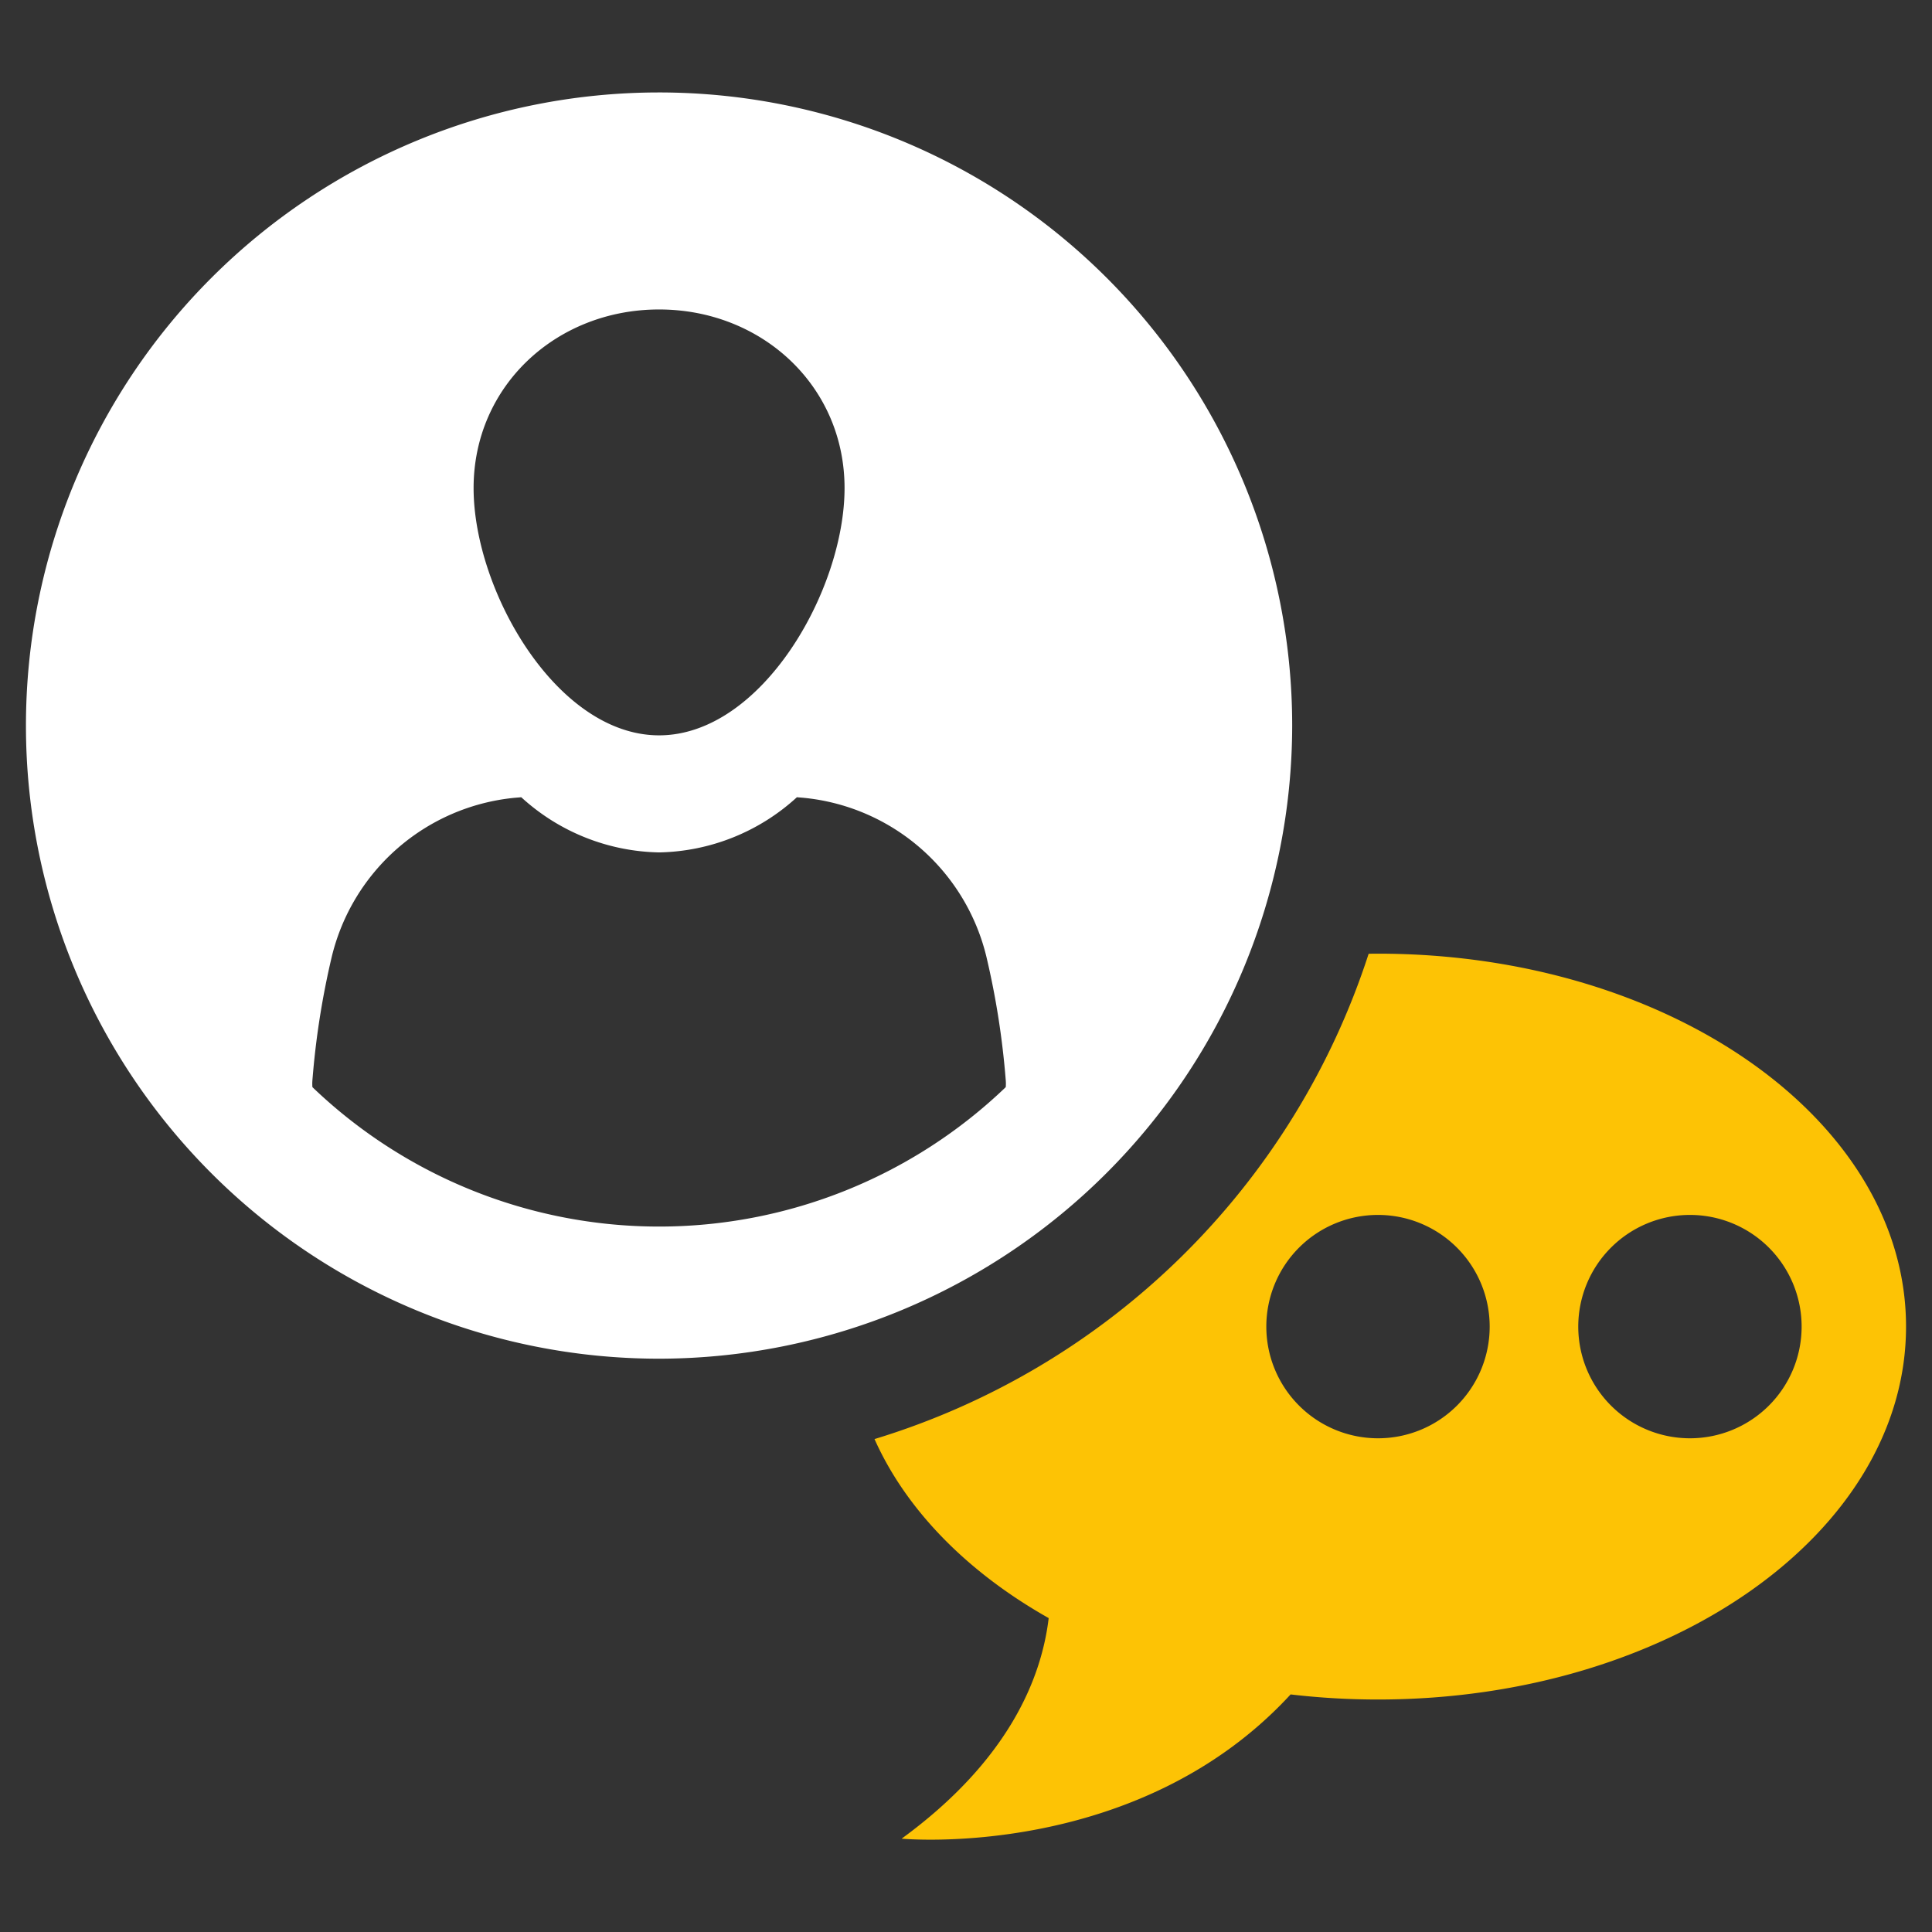
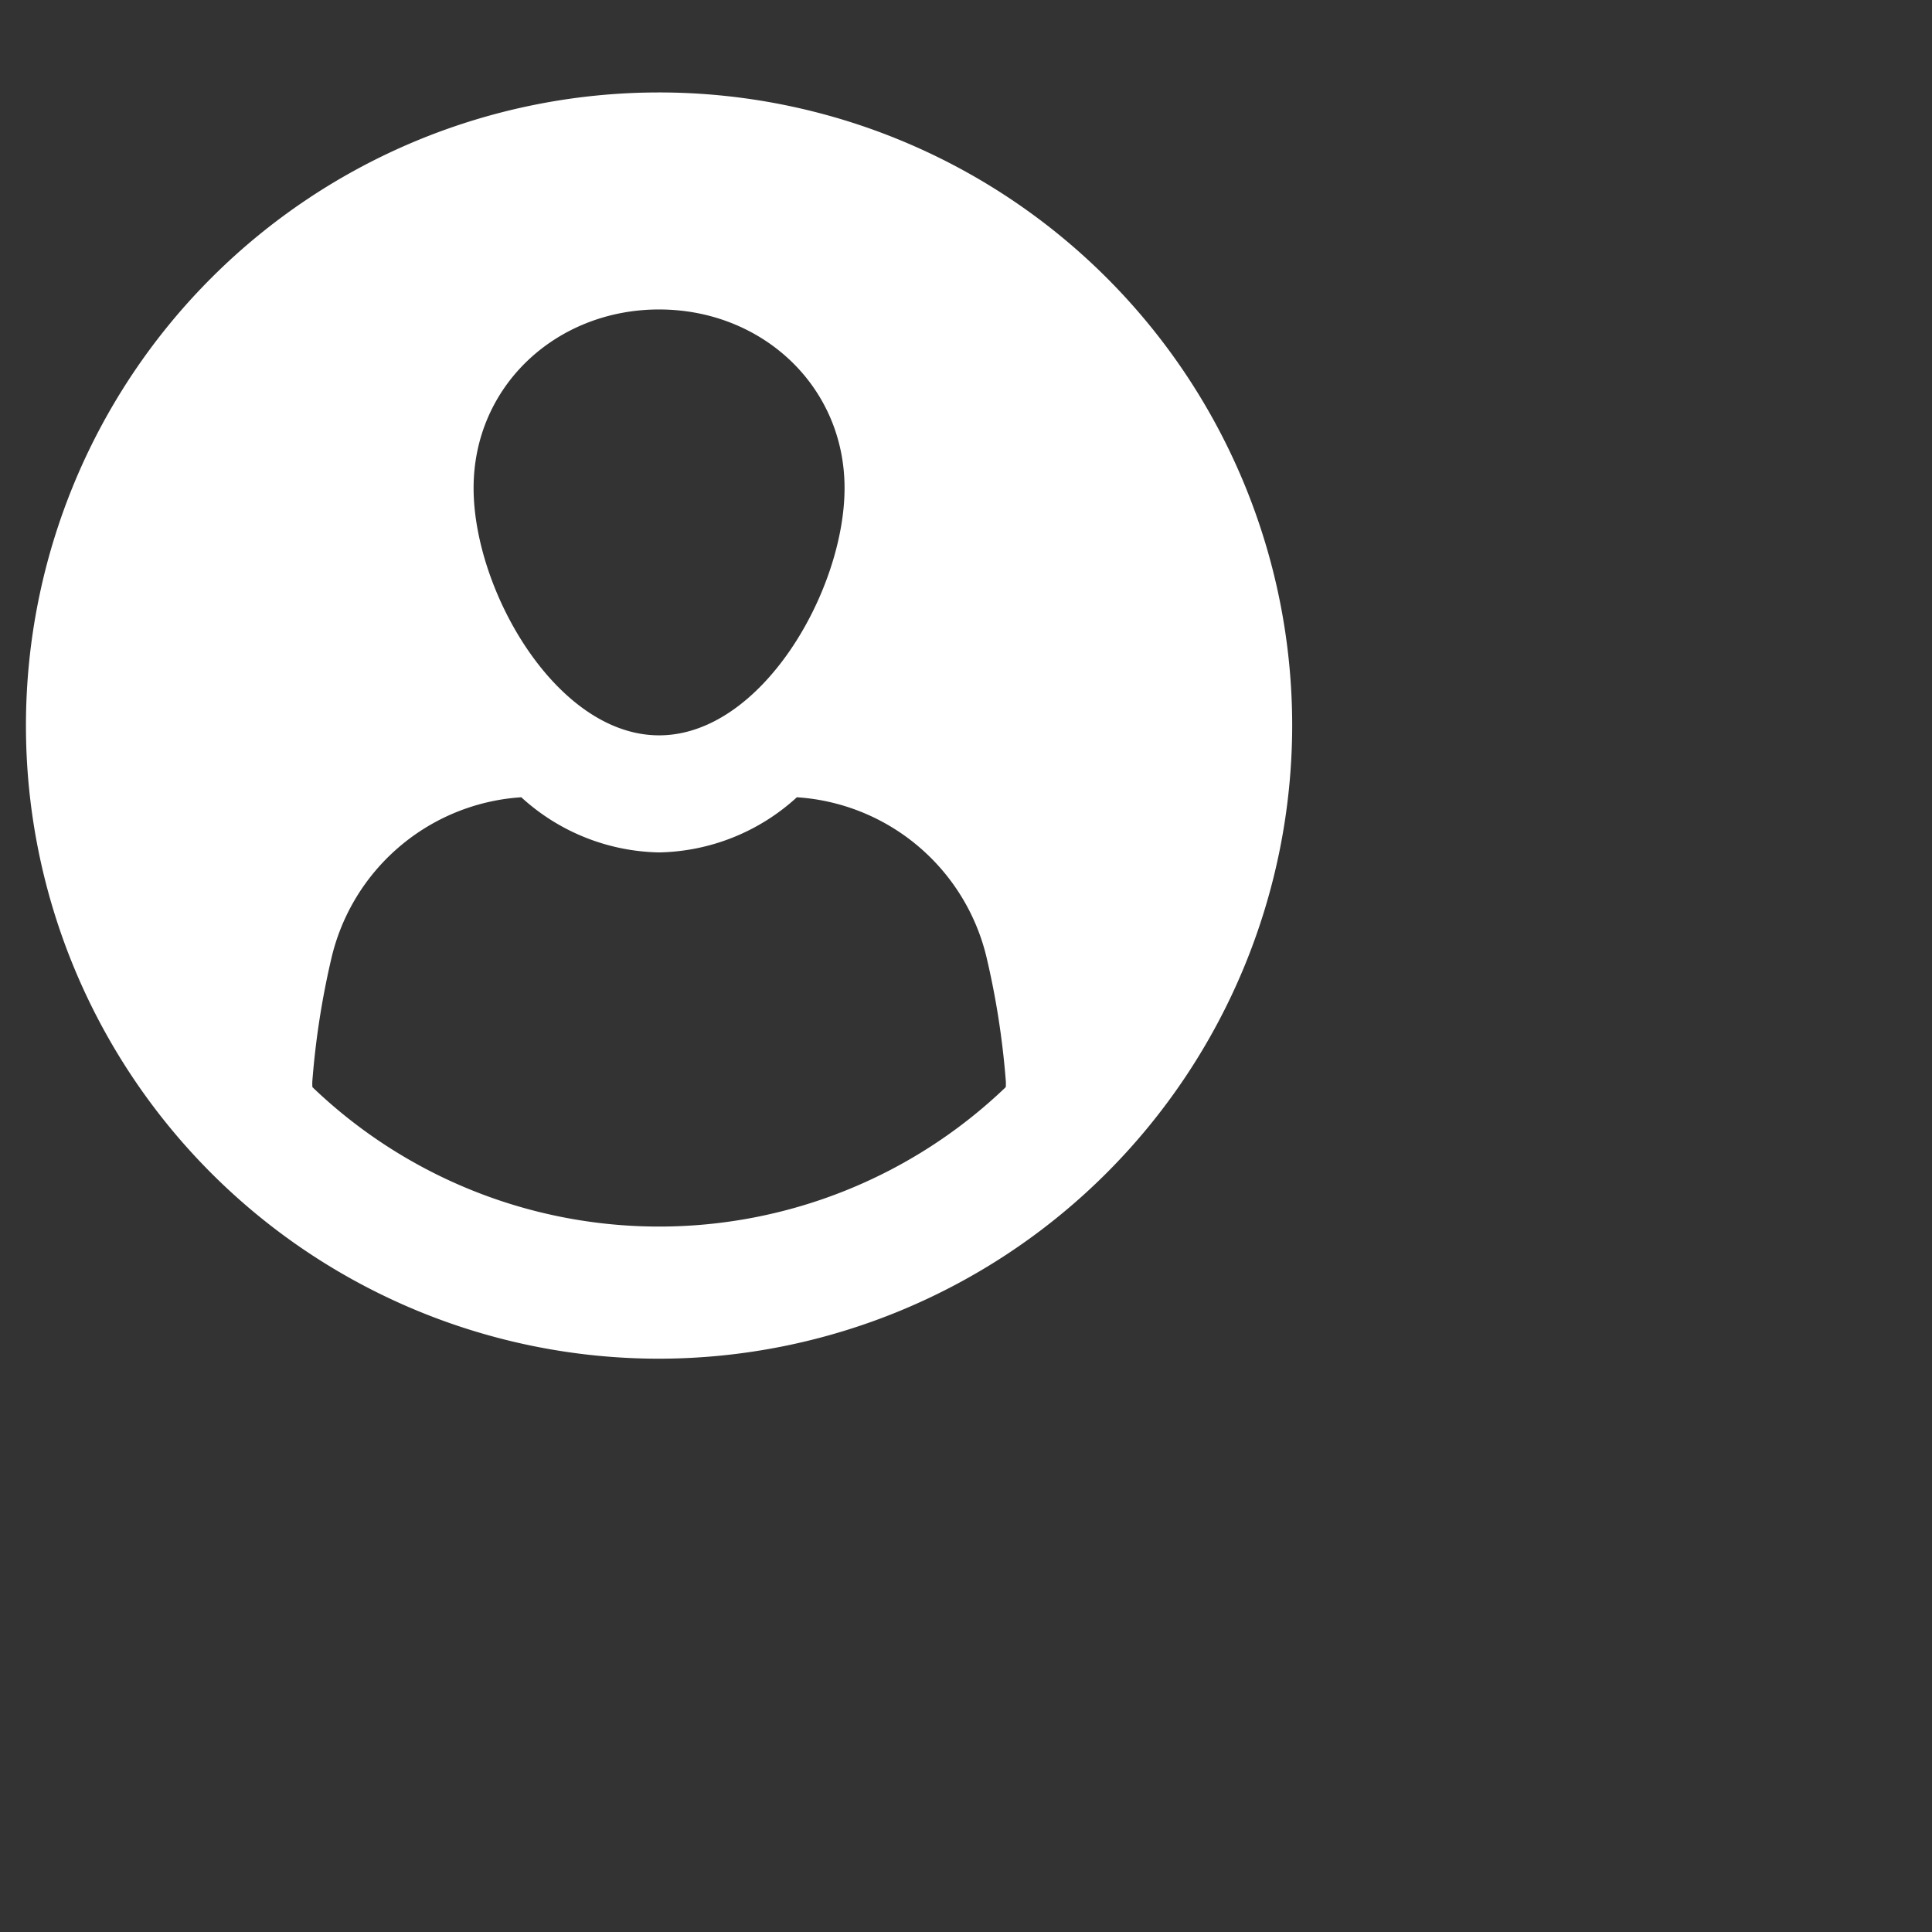
<svg xmlns="http://www.w3.org/2000/svg" id="SvgjsSvg1027" width="288" height="288">
  <rect width="100%" height="100%" fill="#333333" stroke="none" />
  <defs id="SvgjsDefs1028" />
  <g id="SvgjsG1029">
    <svg data-name="Layer 1" viewBox="0 0 128 128" width="288" height="288">
      <path fill="#ffffff" d="M85.611,48.062a41.946,41.946,0,1,0-41.946,41.955A41.994,41.994,0,0,0,85.611,48.062ZM43.666,20.503c6.787,0,12.288,5.046,12.288,11.833S50.452,48.718,43.666,48.718,31.377,39.123,31.377,32.336,36.879,20.503,43.666,20.503Zm22.967,51.523a33.172,33.172,0,0,1-45.934,0,2.727,2.727,0,0,1,0-.464,53.863,53.863,0,0,1,1.286-8.195,13.847,13.847,0,0,1,12.043-10.504c.166-.017.332-.026.507-.044a13.901,13.901,0,0,0,9.131,3.656,13.901,13.901,0,0,0,9.131-3.656c.175.018.341.026.507.044a13.846,13.846,0,0,1,12.043,10.504,53.863,53.863,0,0,1,1.286,8.195A2.727,2.727,0,0,1,66.633,72.026Z" class="color3b4652 svgShape" />
-       <path fill="#fdc305" d="M91.296,63.183c-.21,0-.42,0-.621.009A49.586,49.586,0,0,1,57.939,95.342c2.111,4.727,6.183,8.838,11.539,11.861-.471,3.955-2.627,9.419-9.742,14.613,0,0,15.601,1.493,25.77-9.556a49.6,49.6,0,0,0,5.79.337c19.32,0,34.984-11.064,34.984-24.707S110.616,63.183,91.296,63.183Zm0,32.107a7.399,7.399,0,1,1,7.399-7.399A7.396,7.396,0,0,1,91.296,95.29Zm20.667,0a7.399,7.399,0,1,1,7.399-7.399A7.398,7.398,0,0,1,111.963,95.29Z" class="color2b78c2 svgShape" />
    </svg>
  </g>
</svg>